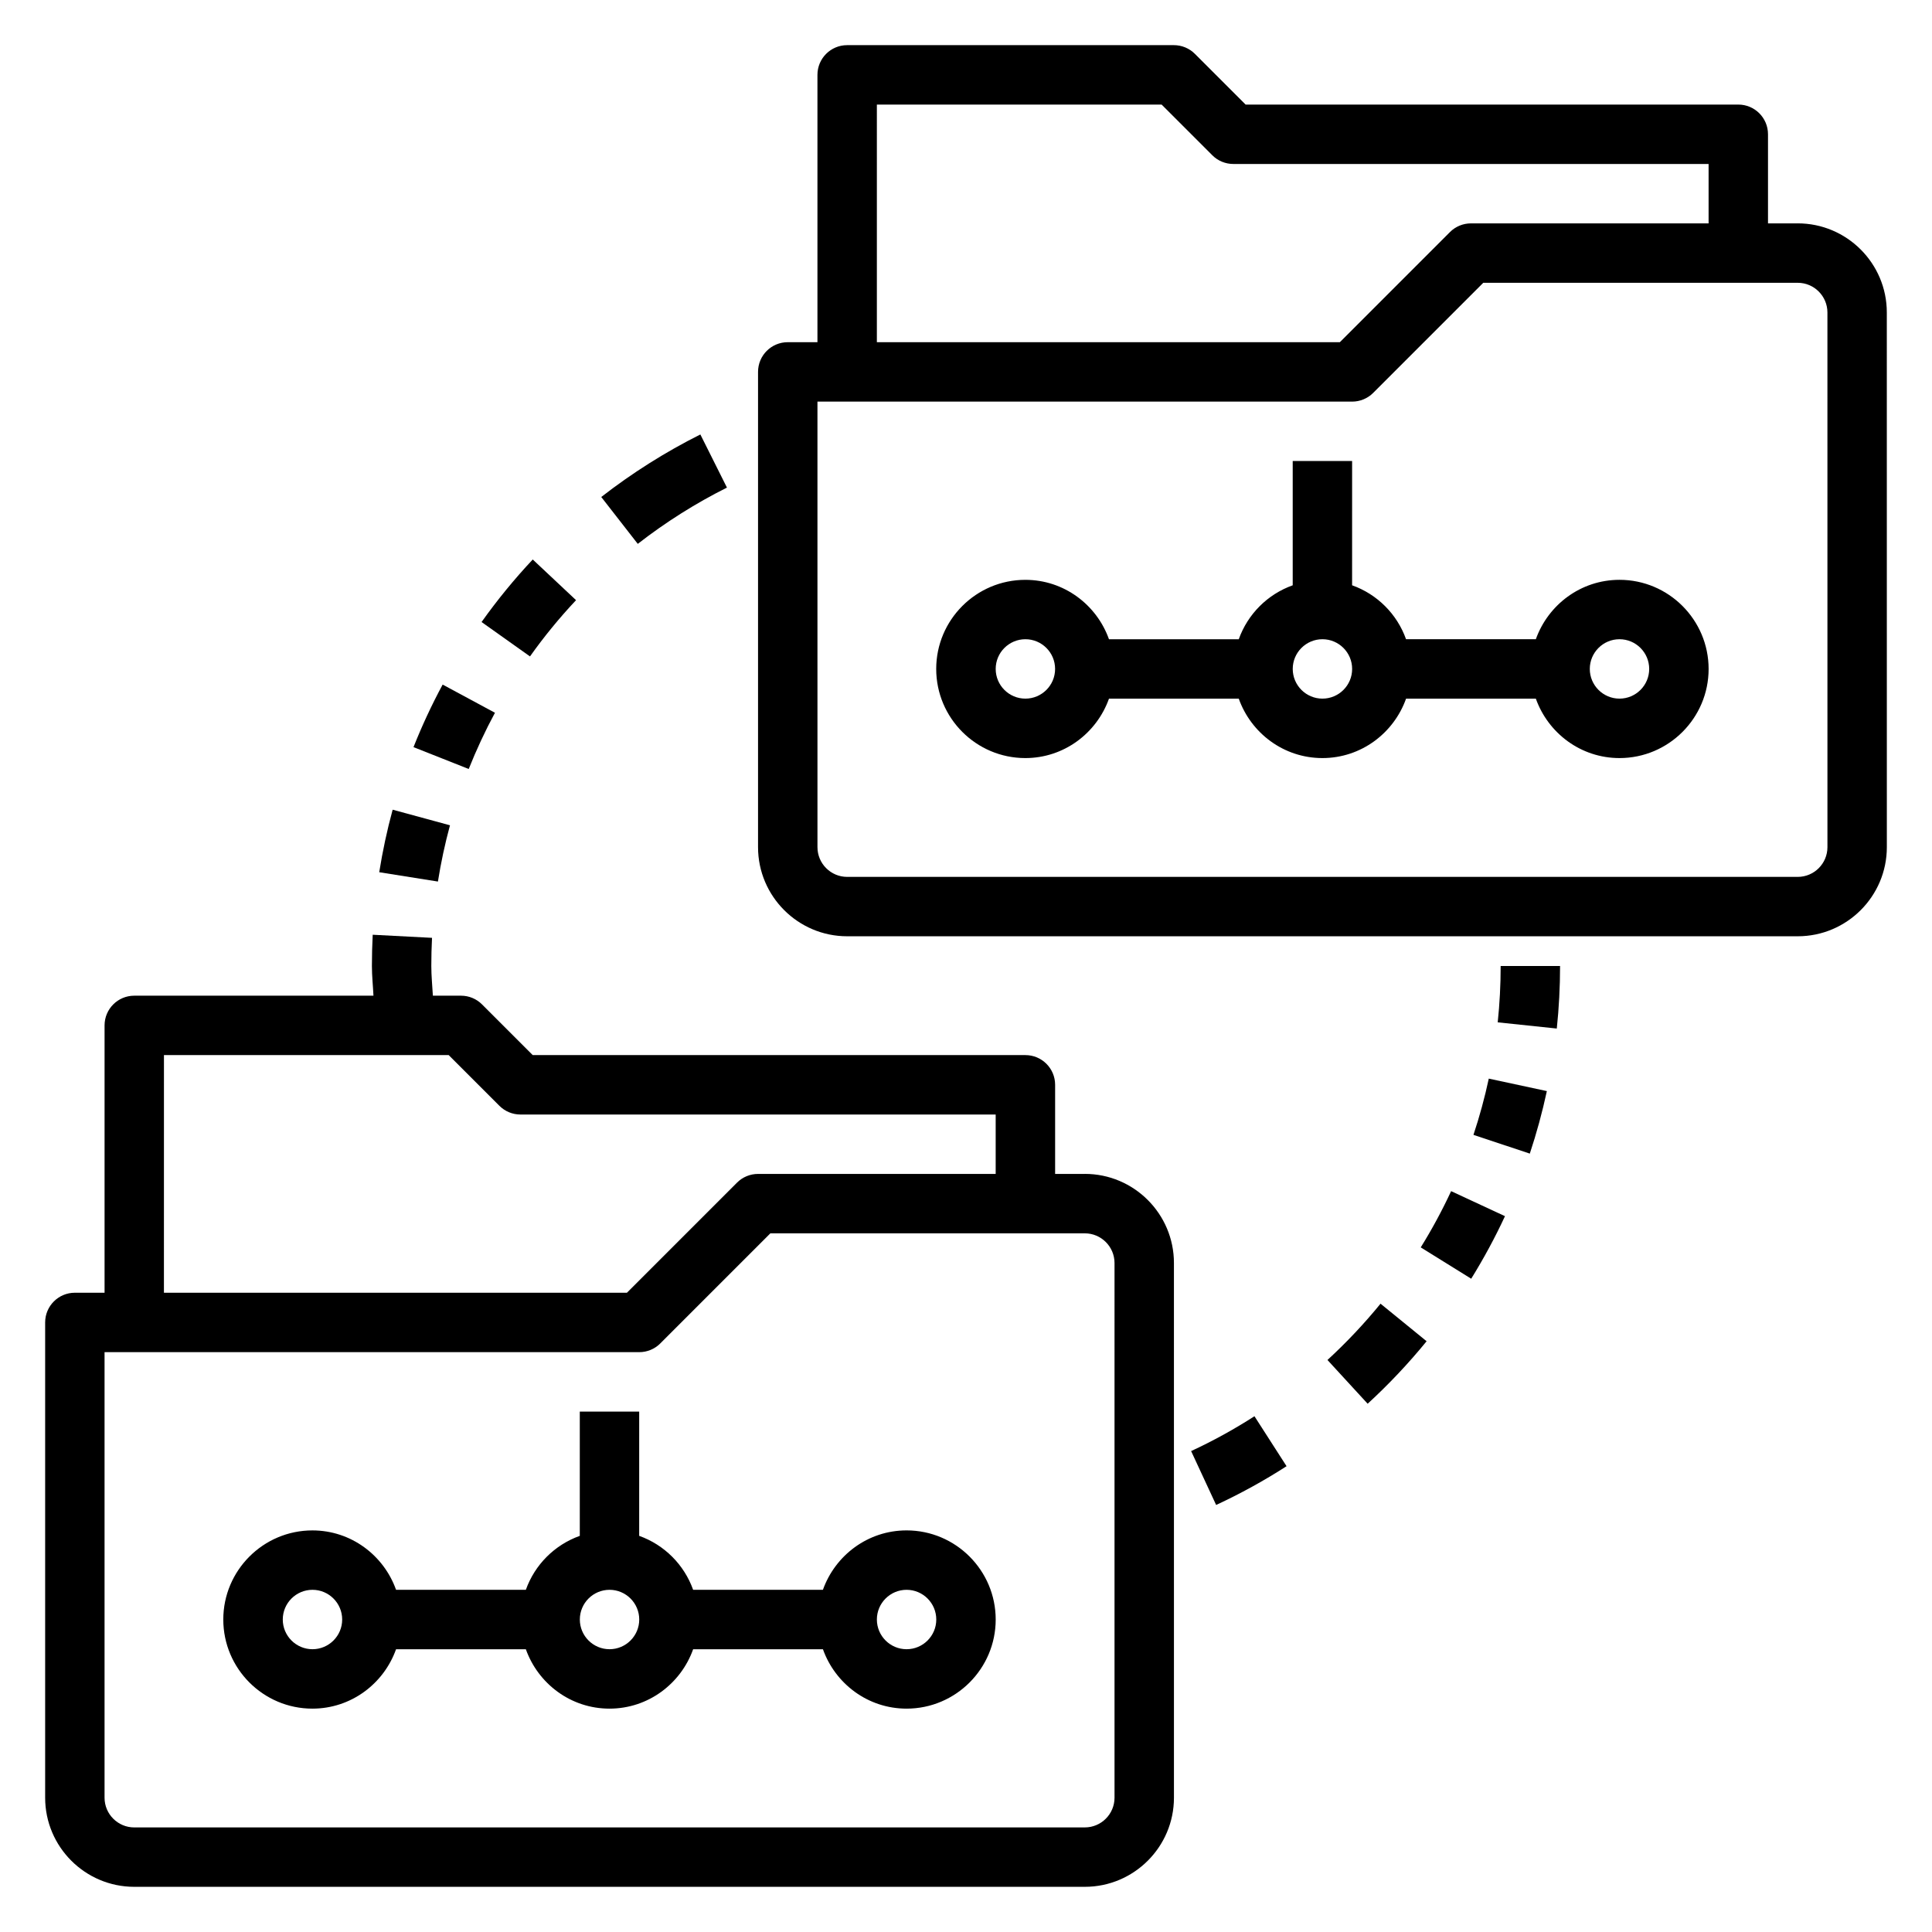
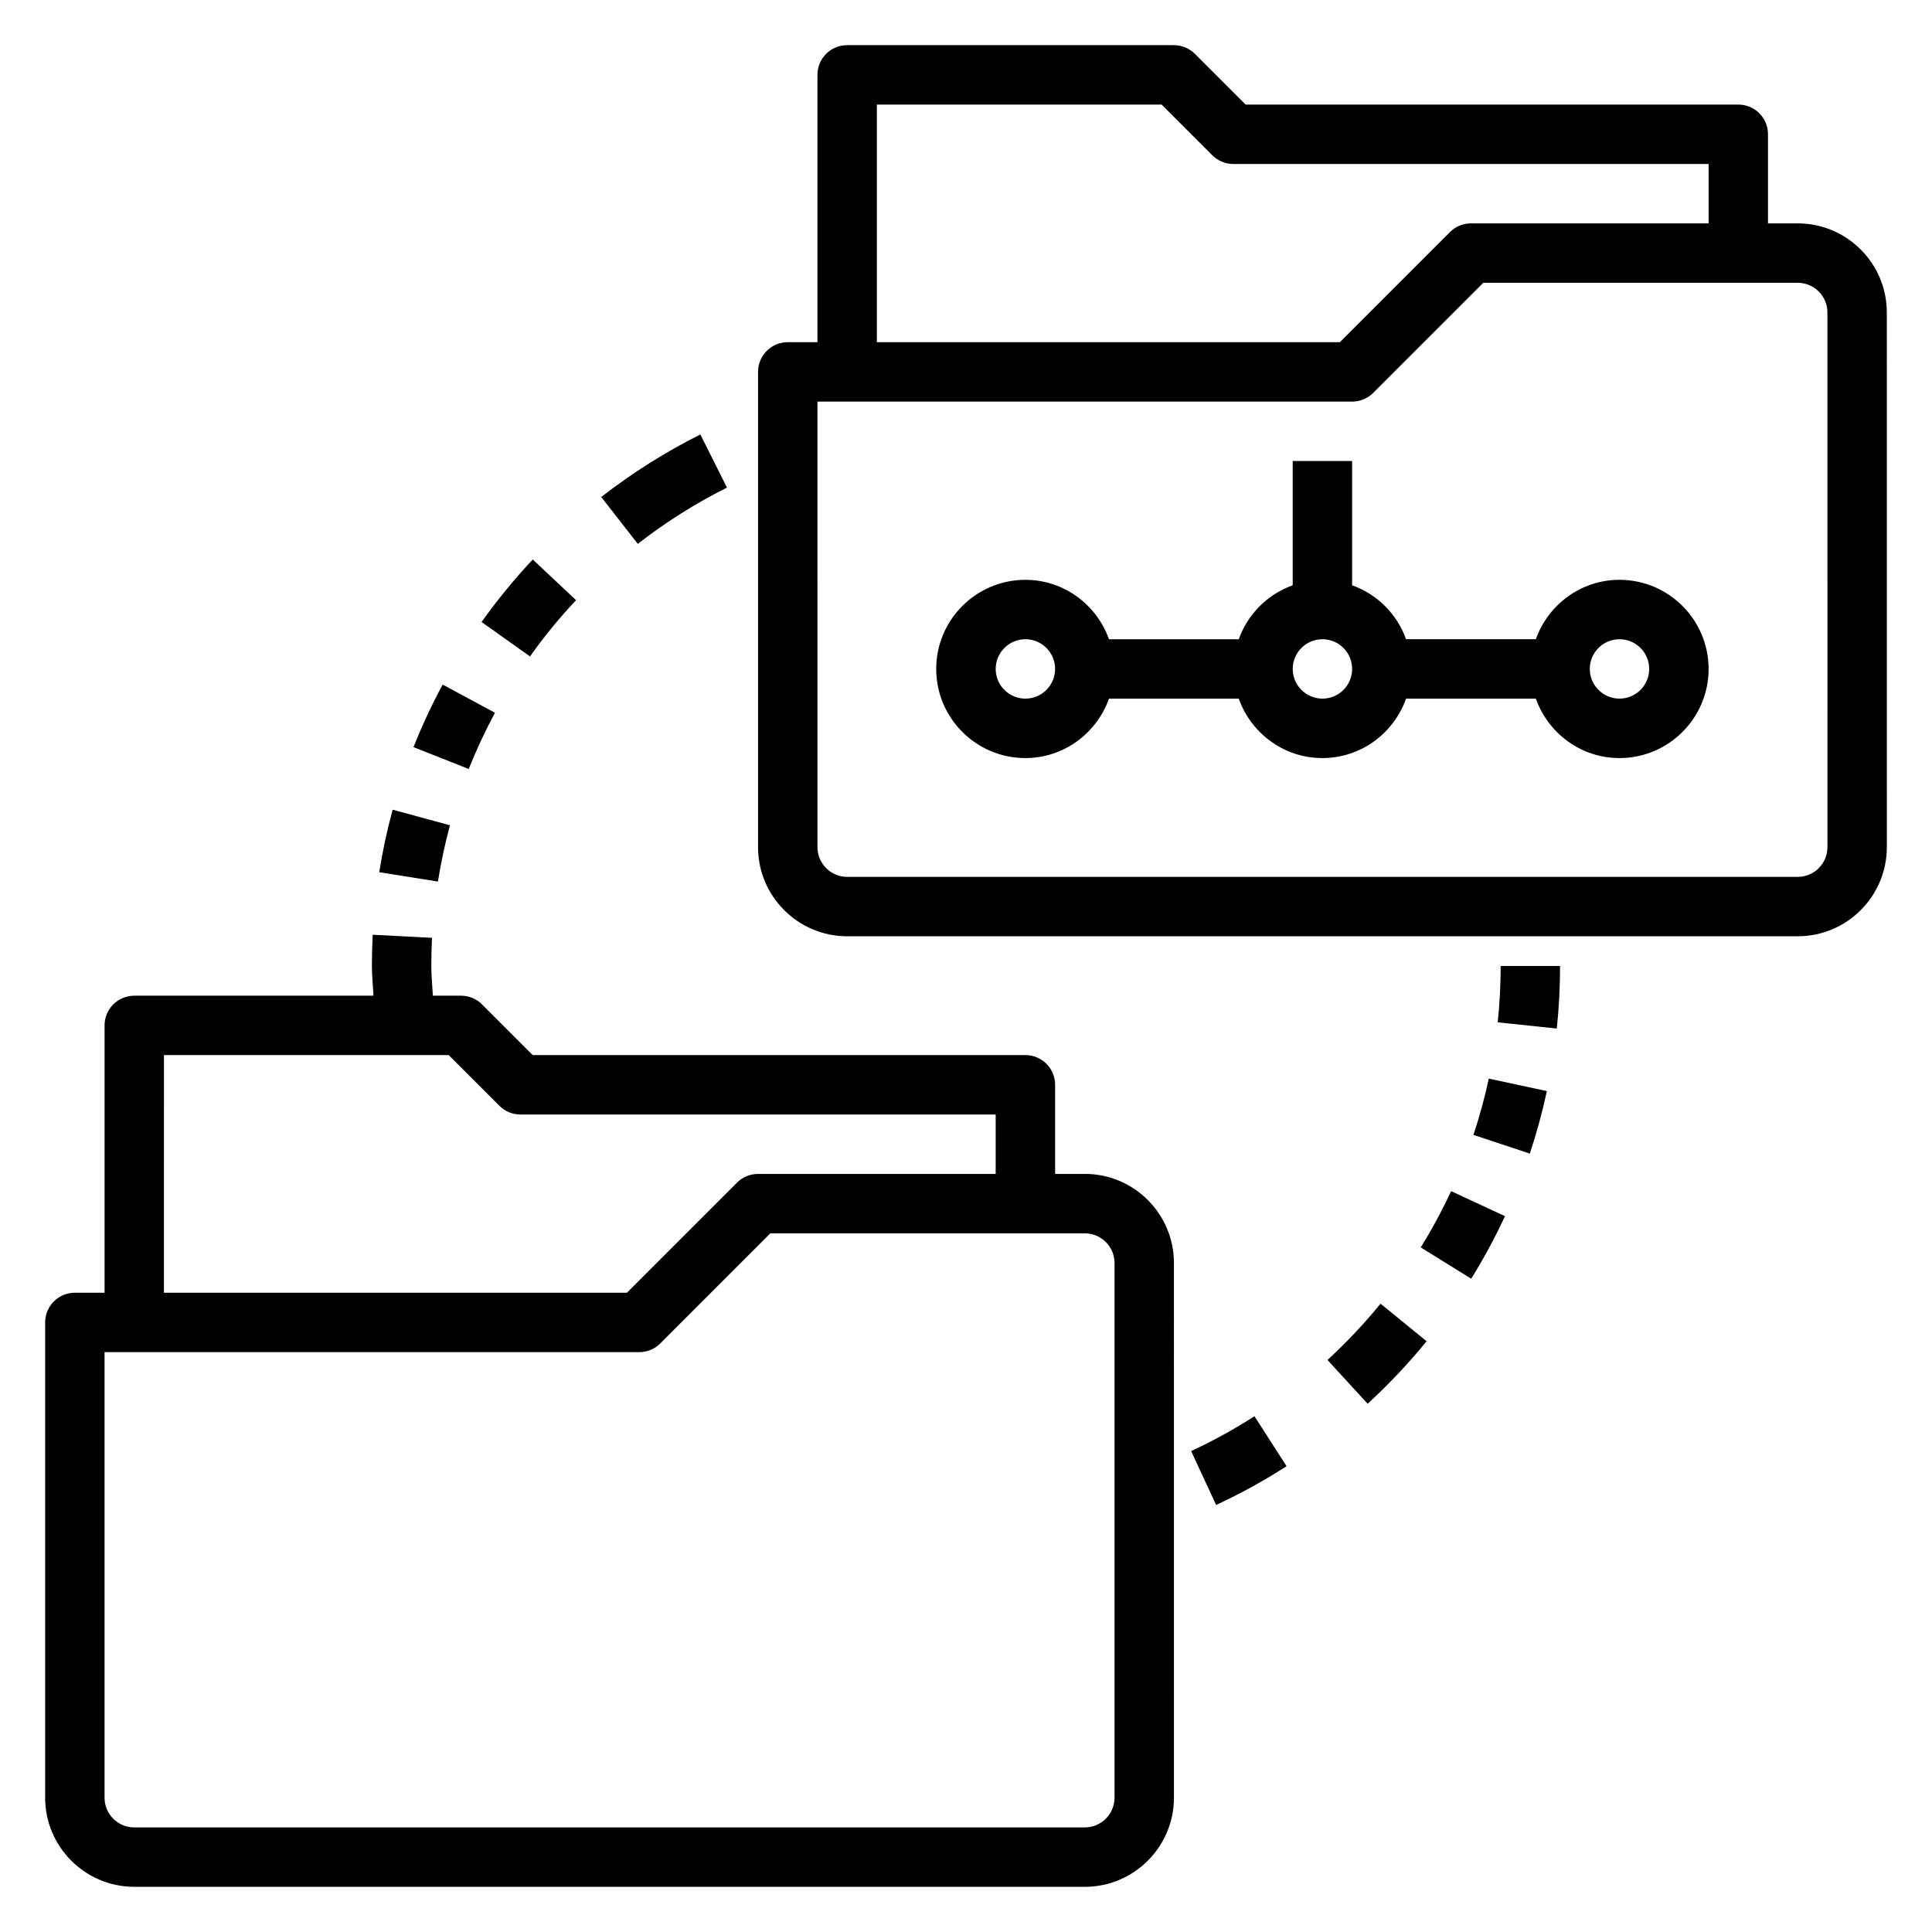
<svg xmlns="http://www.w3.org/2000/svg" fill="#000000" width="800px" height="800px" version="1.1" viewBox="144 144 512 512">
  <g>
    <path d="m431.49 455.1h-7.871v-23.617c0-4.352-3.527-7.871-7.871-7.871h-130.57l-13.438-13.438c-1.473-1.48-3.477-2.305-5.562-2.305h-7.461c-0.145-2.629-0.414-5.242-0.414-7.871 0-2.496 0.062-5 0.188-7.461l-15.719-0.82c-0.141 2.746-0.211 5.5-0.211 8.281 0 2.629 0.285 5.242 0.41 7.871h-63.387c-4.344 0-7.871 3.519-7.871 7.871v70.848h-7.875c-4.344 0-7.871 3.519-7.871 7.871v125.95c0 13.02 10.598 23.617 23.617 23.617h251.91c13.02 0 23.617-10.598 23.617-23.617l-0.004-141.7c0-13.02-10.594-23.617-23.613-23.617zm-244.04-31.488h75.461l13.438 13.438c1.473 1.48 3.481 2.309 5.566 2.309h125.95v15.742h-62.977c-2.086 0-4.094 0.828-5.566 2.305l-29.18 29.184h-122.7zm251.91 196.8c0 4.344-3.535 7.871-7.871 7.871l-251.91 0.004c-4.336 0-7.871-3.527-7.871-7.871v-118.08h141.7c2.086 0 4.094-0.828 5.566-2.305l29.18-29.184h83.336c4.336 0 7.871 3.527 7.871 7.871z" />
-     <path d="m384.25 549.57c-10.25 0-18.91 6.606-22.168 15.742h-34.395c-2.379-6.668-7.629-11.918-14.297-14.297l0.004-32.934h-15.742v32.938c-6.668 2.379-11.918 7.629-14.297 14.297h-34.395c-3.258-9.141-11.918-15.742-22.168-15.742-13.02 0-23.617 10.598-23.617 23.617s10.598 23.617 23.617 23.617c10.25 0 18.91-6.606 22.168-15.742h34.395c3.258 9.141 11.918 15.742 22.168 15.742s18.91-6.606 22.168-15.742h34.395c3.258 9.141 11.918 15.742 22.168 15.742 13.02 0 23.617-10.598 23.617-23.617-0.004-13.023-10.602-23.621-23.621-23.621zm-157.44 31.488c-4.336 0-7.871-3.527-7.871-7.871s3.535-7.871 7.871-7.871 7.871 3.527 7.871 7.871c0.004 4.344-3.531 7.871-7.871 7.871zm78.723 0c-4.336 0-7.871-3.527-7.871-7.871s3.535-7.871 7.871-7.871c4.336 0 7.871 3.527 7.871 7.871s-3.535 7.871-7.871 7.871zm78.719 0c-4.336 0-7.871-3.527-7.871-7.871s3.535-7.871 7.871-7.871c4.336 0 7.871 3.527 7.871 7.871s-3.531 7.871-7.871 7.871z" />
    <path d="m620.41 203.2h-7.871v-23.617c0-4.352-3.527-7.871-7.871-7.871h-130.57l-13.438-13.438c-1.473-1.48-3.481-2.309-5.566-2.309h-86.59c-4.344 0-7.871 3.519-7.871 7.871v70.848h-7.871c-4.344 0-7.871 3.519-7.871 7.871v125.95c0 13.02 10.598 23.617 23.617 23.617h251.91c13.02 0 23.617-10.598 23.617-23.617l-0.008-141.7c0-13.02-10.598-23.613-23.617-23.613zm-244.03-31.488h75.461l13.438 13.438c1.473 1.48 3.481 2.305 5.566 2.305h125.95v15.742h-62.977c-2.086 0-4.094 0.828-5.566 2.305l-29.184 29.188h-122.69zm251.91 196.8c0 4.344-3.535 7.871-7.871 7.871h-251.91c-4.336 0-7.871-3.527-7.871-7.871l-0.004-118.08h141.7c2.086 0 4.094-0.828 5.566-2.305l29.184-29.184h83.332c4.336 0 7.871 3.527 7.871 7.871z" />
    <path d="m573.18 297.66c-10.25 0-18.91 6.606-22.168 15.742h-34.395c-2.379-6.668-7.629-11.918-14.297-14.297l0.004-32.934h-15.742v32.938c-6.668 2.379-11.918 7.629-14.297 14.297h-34.395c-3.258-9.141-11.918-15.742-22.168-15.742-13.02 0-23.617 10.598-23.617 23.617 0 13.02 10.598 23.617 23.617 23.617 10.25 0 18.91-6.606 22.168-15.742h34.395c3.258 9.141 11.918 15.742 22.168 15.742s18.91-6.606 22.168-15.742h34.395c3.258 9.141 11.918 15.742 22.168 15.742 13.02 0 23.617-10.598 23.617-23.617-0.004-13.027-10.602-23.621-23.621-23.621zm-157.44 31.484c-4.336 0-7.871-3.527-7.871-7.871s3.535-7.871 7.871-7.871c4.336 0 7.871 3.527 7.871 7.871 0 4.348-3.535 7.871-7.871 7.871zm78.719 0c-4.336 0-7.871-3.527-7.871-7.871s3.535-7.871 7.871-7.871c4.336 0 7.871 3.527 7.871 7.871 0.004 4.348-3.531 7.871-7.871 7.871zm78.723 0c-4.336 0-7.871-3.527-7.871-7.871s3.535-7.871 7.871-7.871c4.336 0 7.871 3.527 7.871 7.871 0 4.348-3.535 7.871-7.871 7.871z" />
    <path d="m459.66 528.55 6.629 14.281c6.414-2.977 12.699-6.43 18.664-10.273l-8.508-13.242c-5.371 3.457-11.016 6.559-16.785 9.234z" />
    <path d="m495.79 504.41 10.652 11.594c5.606-5.141 10.855-10.715 15.625-16.562l-12.211-9.949c-4.289 5.258-9.02 10.281-14.066 14.918z" />
    <path d="m520.51 474.57 13.375 8.305c3.305-5.336 6.32-10.91 8.949-16.578l-14.273-6.629c-2.367 5.094-5.074 10.109-8.051 14.902z" />
    <path d="m534.48 444.75 14.934 4.969c1.793-5.391 3.312-10.965 4.519-16.57l-15.391-3.305c-1.078 5.043-2.449 10.051-4.062 14.906z" />
    <path d="m540.91 414.93 15.656 1.645c0.578-5.465 0.867-11.039 0.867-16.57h-15.742c0 4.988-0.262 10.004-0.781 14.926z" />
    <path d="m336.65 273.22-7.047-14.082c-9.234 4.621-18.066 10.195-26.262 16.57l9.676 12.422c7.379-5.738 15.328-10.762 23.633-14.91z" />
    <path d="m296.66 303.05-11.477-10.777c-4.887 5.203-9.445 10.777-13.562 16.57l12.832 9.117c3.695-5.211 7.805-10.234 12.207-14.91z" />
    <path d="m275.17 332.89-13.863-7.469c-2.898 5.375-5.496 10.957-7.723 16.578l14.633 5.793c2.016-5.055 4.348-10.07 6.953-14.902z" />
    <path d="m263.25 362.71-15.191-4.133c-1.48 5.414-2.668 10.996-3.559 16.57l15.555 2.473c0.793-5.012 1.871-10.035 3.195-14.91z" />
  </g>
</svg>